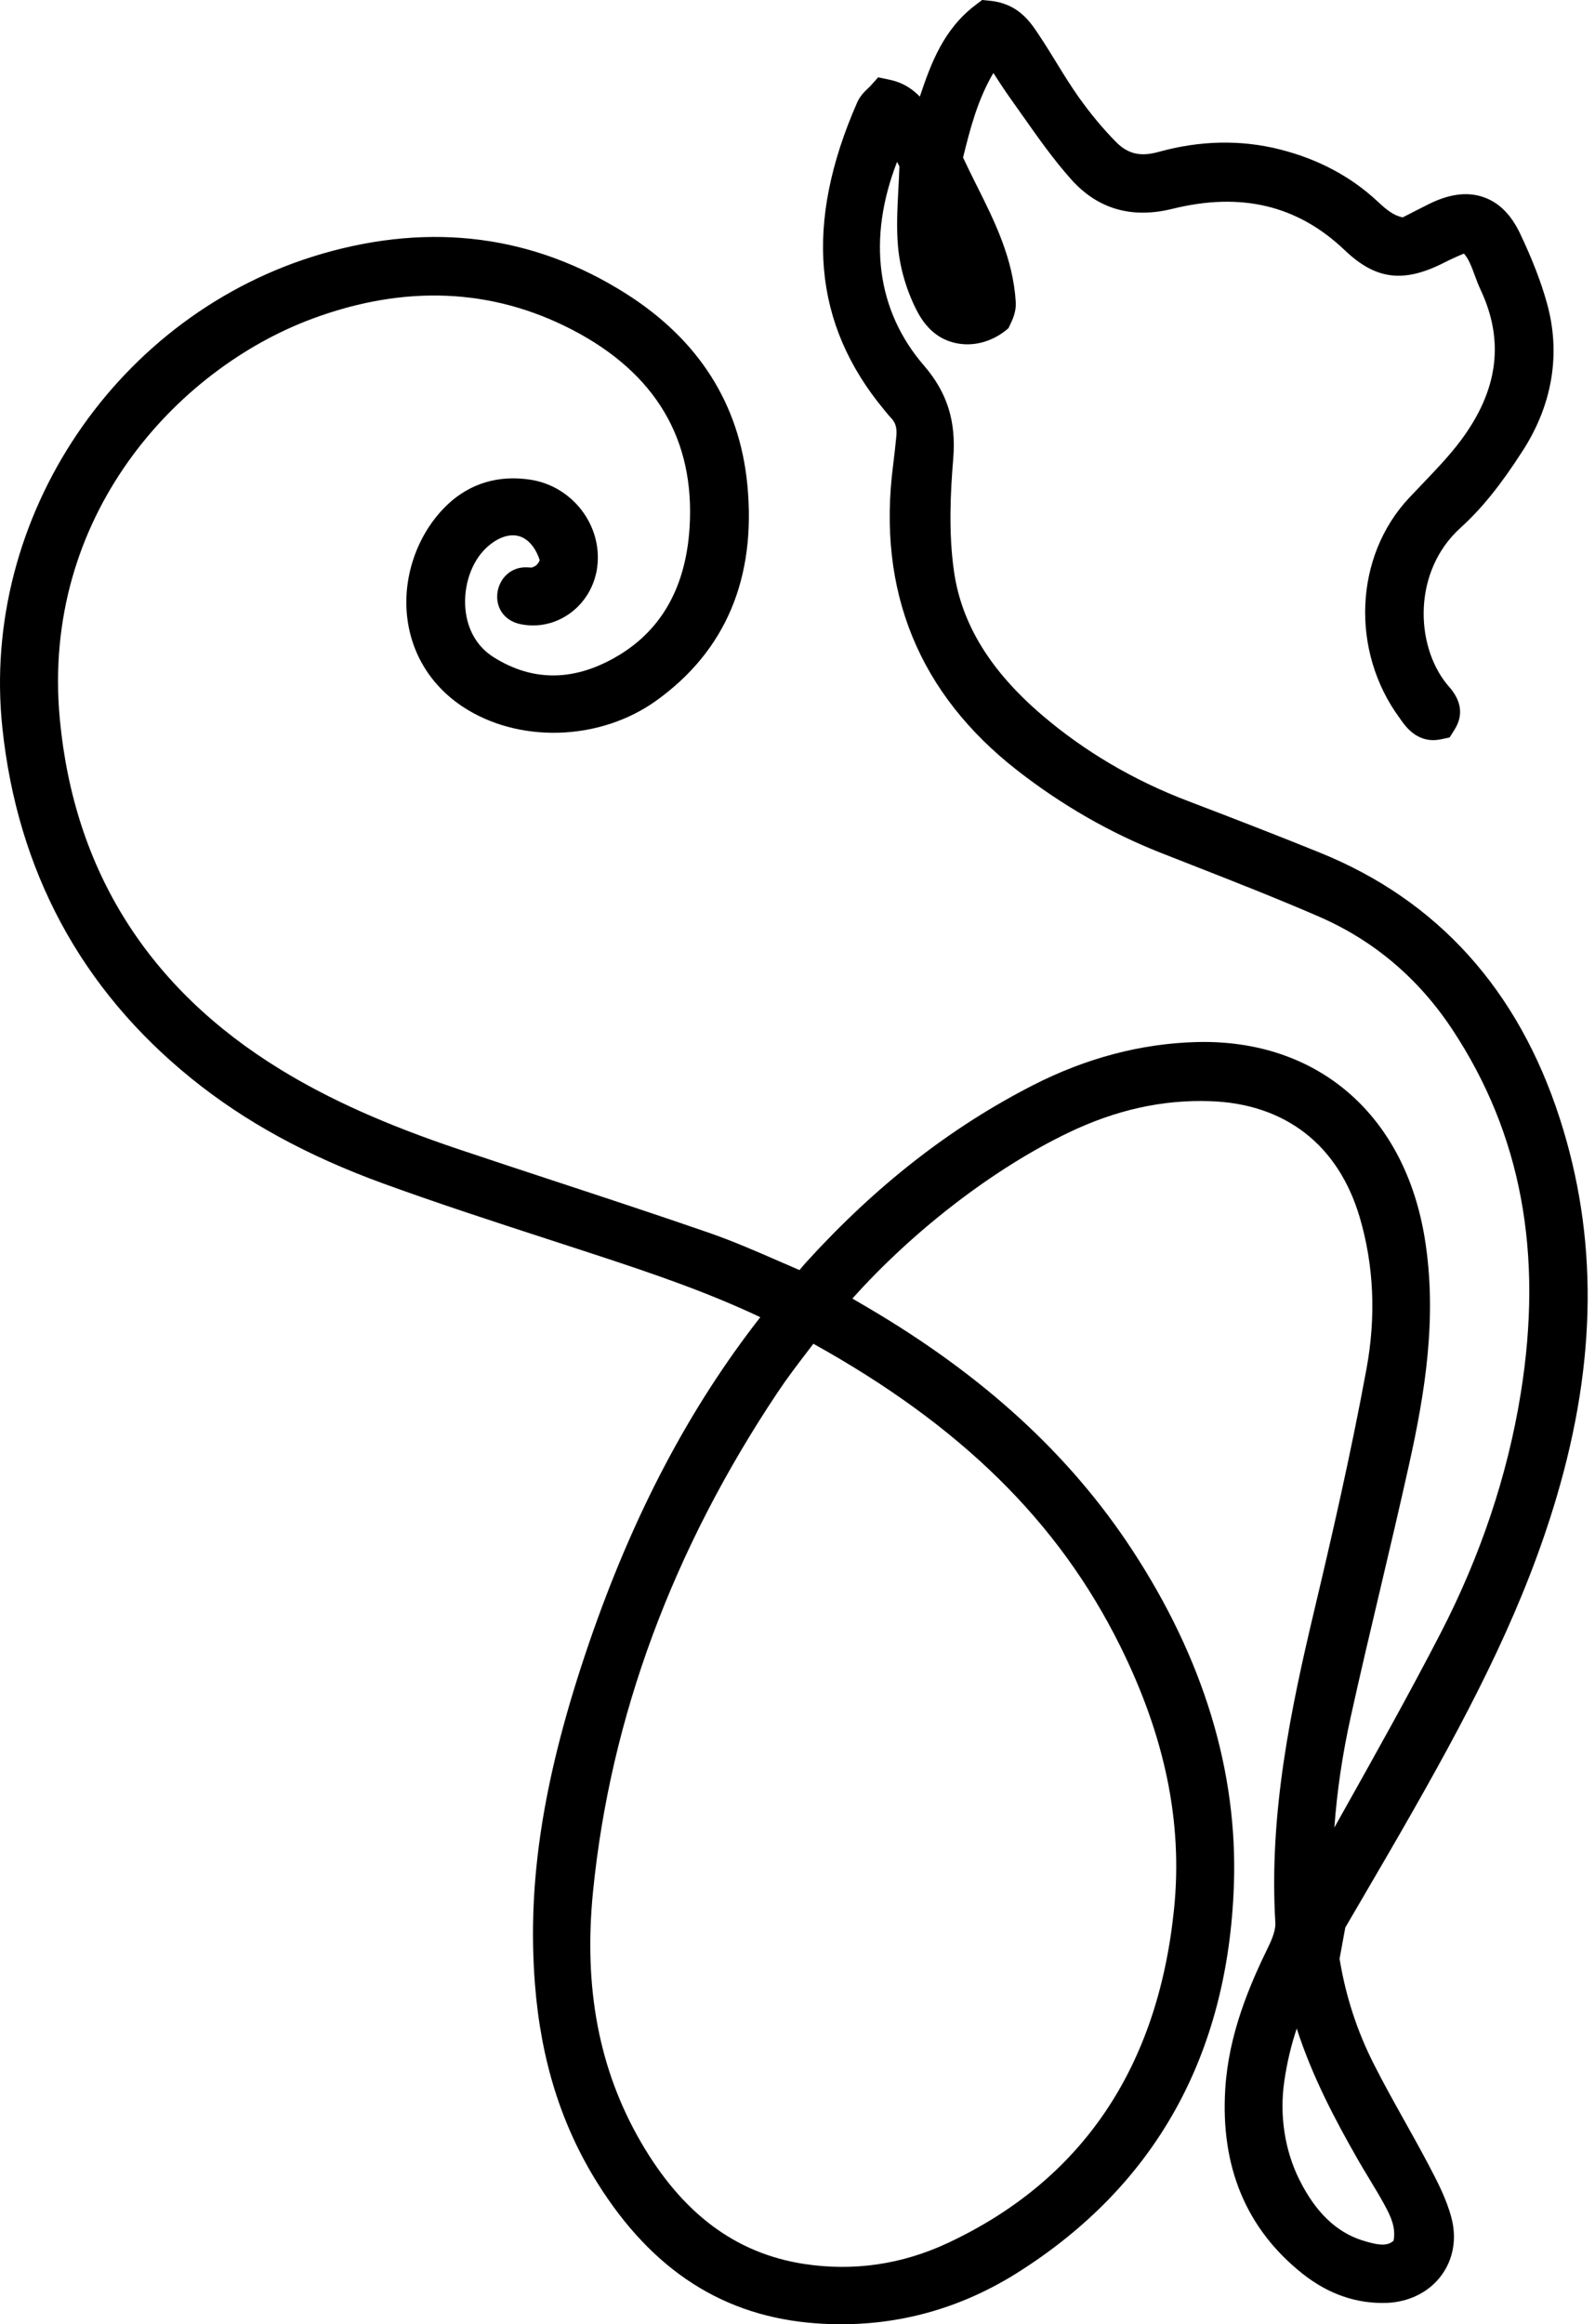
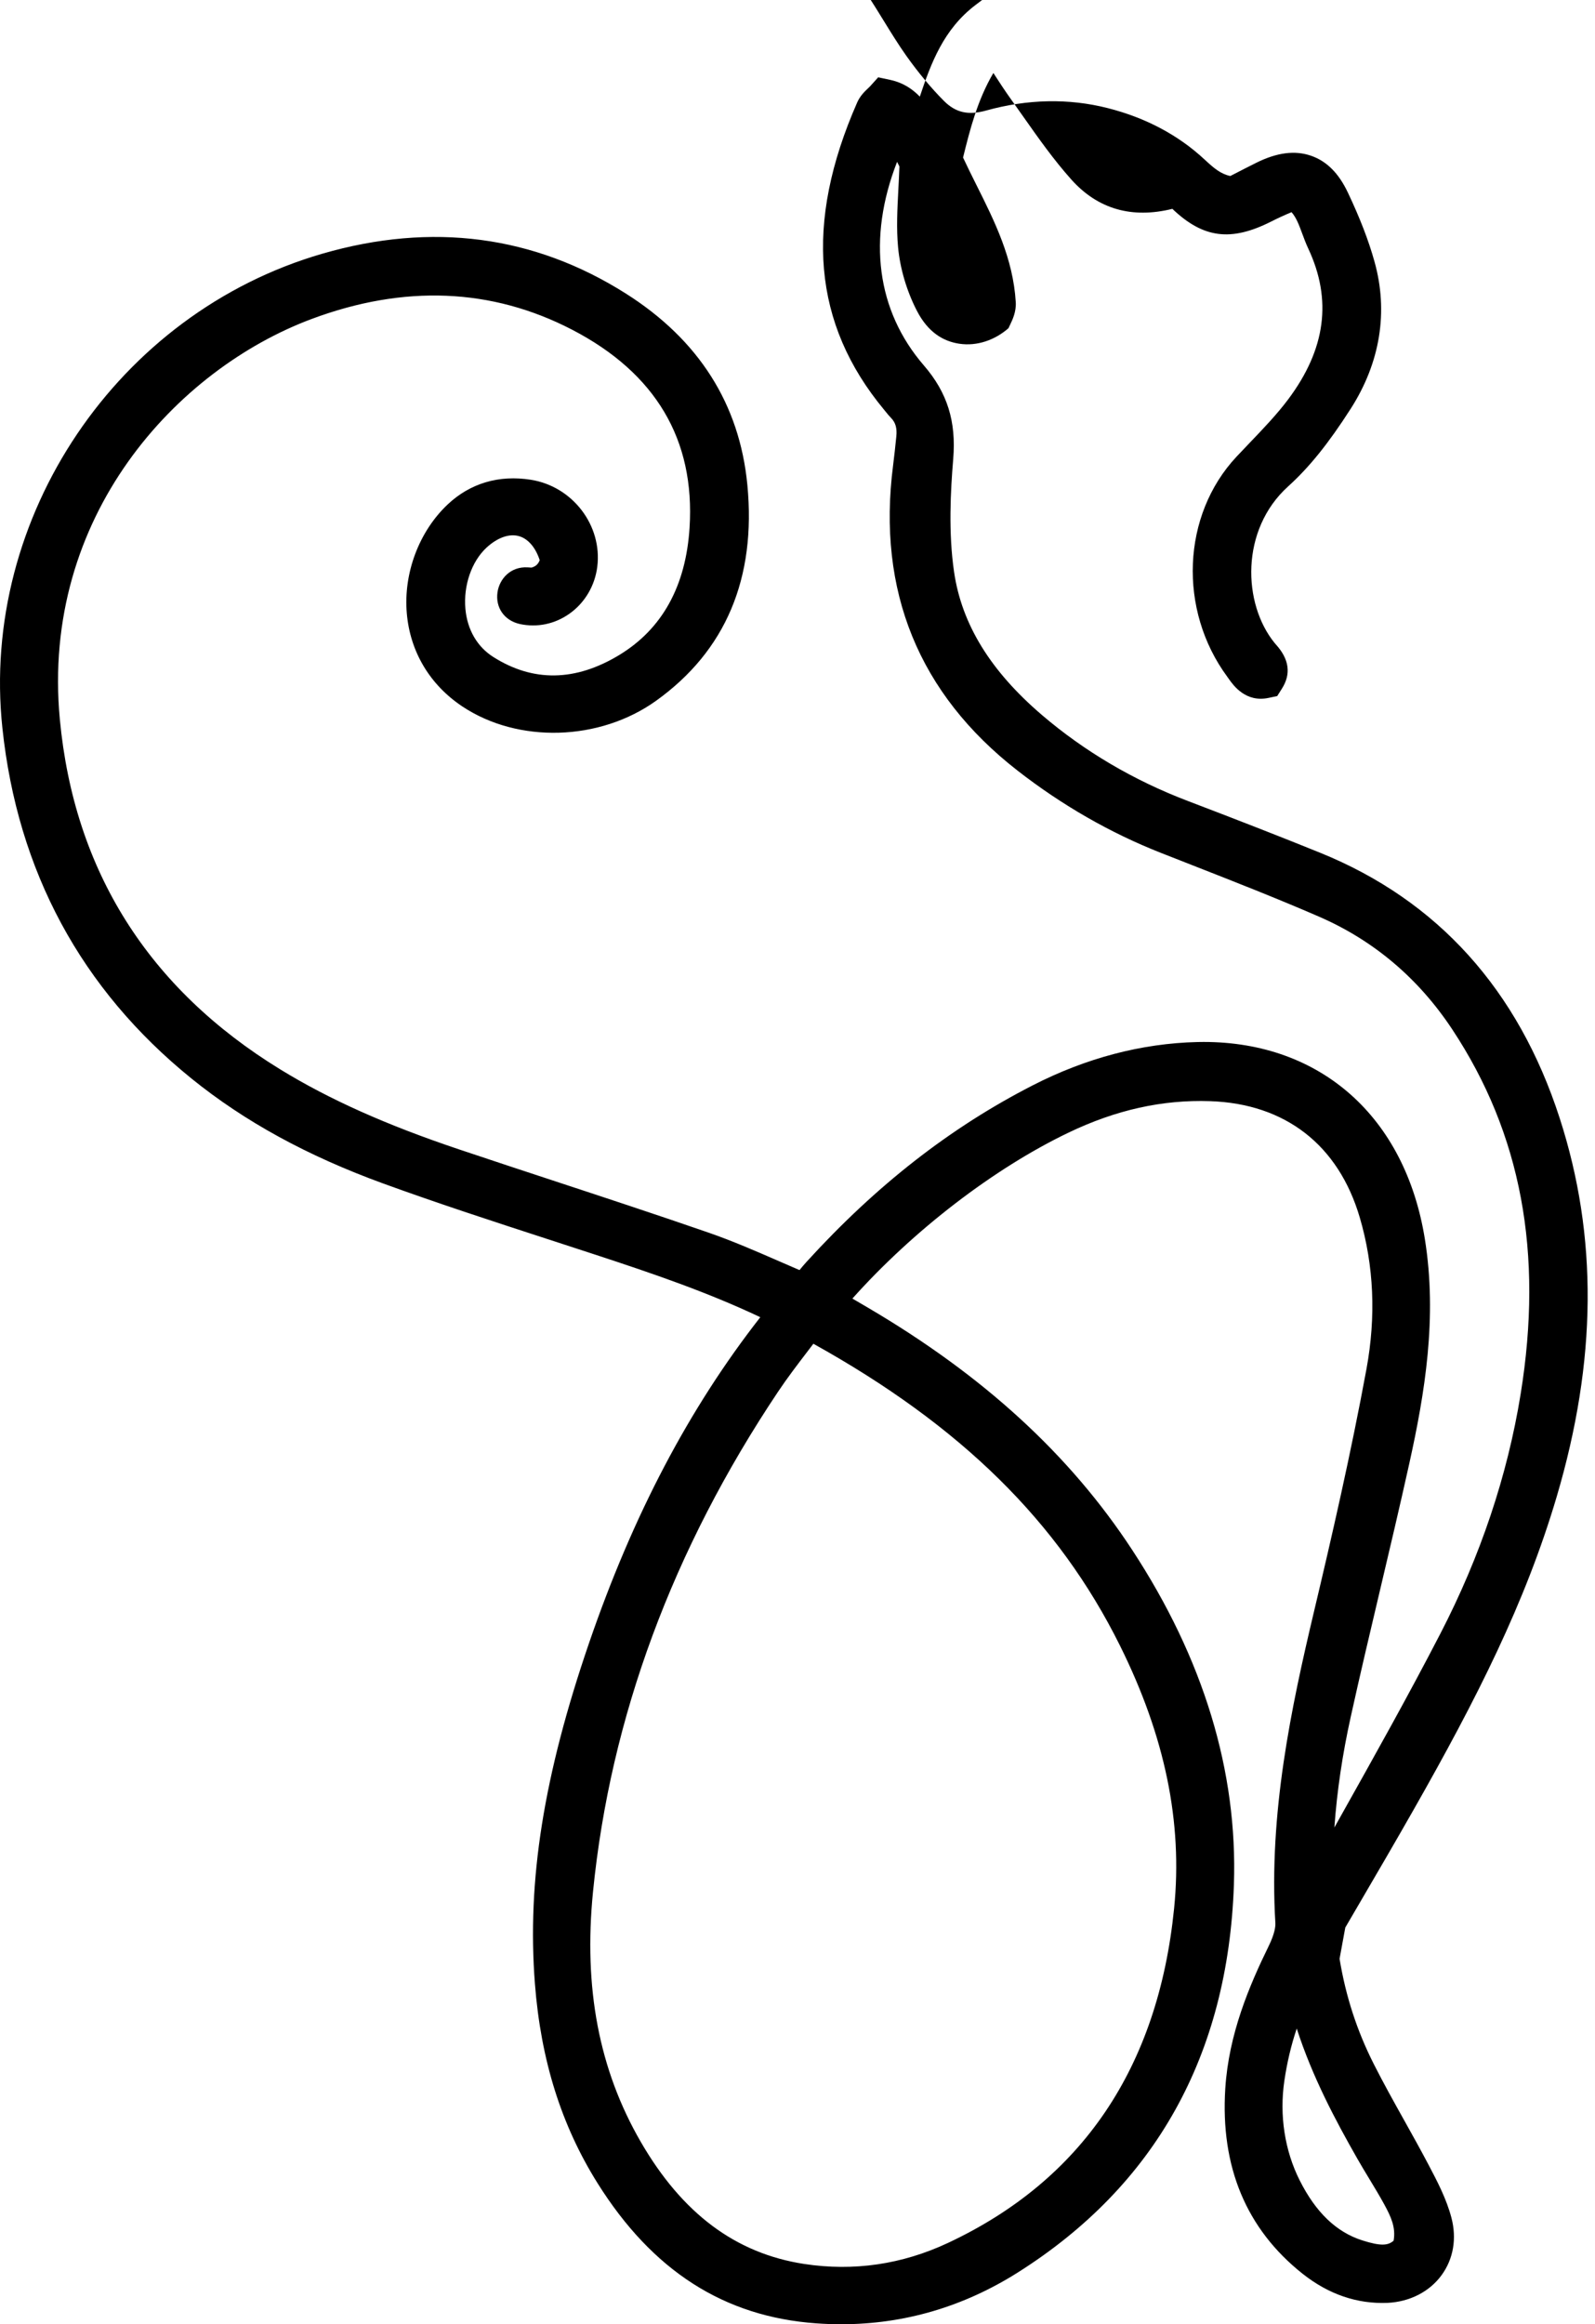
<svg xmlns="http://www.w3.org/2000/svg" version="1.1" id="animal_1_" x="0px" y="0px" width="151px" height="220px" viewBox="0 0 151 220" enable-background="new 0 0 151 220" xml:space="preserve">
-   <path d="M128.609,180.312c1.748-2.992,3.504-5.995,5.222-9.019c5.98-10.519,10.569-19.579,13.536-29.602  c3.82-12.914,3.916-24.64,0.291-35.849c-3.931-12.163-11.559-20.616-22.671-25.122c-3.598-1.458-7.464-2.971-12.535-4.904  c-5.138-1.957-9.785-4.695-13.812-8.138c-4.87-4.164-7.59-8.588-8.315-13.524c-0.551-3.749-0.334-7.69-0.084-10.704  c0.296-3.561-0.559-6.291-2.773-8.854c-4.481-5.185-5.372-12.007-2.541-19.277c0.077,0.142,0.151,0.288,0.221,0.436  c-0.026,0.766-0.064,1.495-0.102,2.207c-0.098,1.877-0.19,3.65-0.026,5.427c0.185,2.01,0.813,4.143,1.77,6.005  c1.07,2.083,2.522,2.913,4.021,3.14c1.685,0.256,3.39-0.348,4.669-1.475l0,0c0.028-0.079,0.071-0.163,0.133-0.291  c0.241-0.502,0.606-1.26,0.549-2.172c-0.252-4.147-2.002-7.646-3.694-11.029l-0.045-0.09c-0.419-0.839-0.849-1.701-1.25-2.565  c0.662-2.677,1.356-5.428,2.87-8.004c0.573,0.889,1.132,1.74,1.726,2.569c0.379,0.53,0.756,1.064,1.15,1.626  c1.395,1.981,2.839,4.029,4.51,5.896c2.498,2.788,5.717,3.72,9.559,2.769c6.524-1.614,11.864-0.335,16.322,3.917  c2.927,2.792,5.554,3.125,9.37,1.194c0.662-0.335,1.305-0.63,1.915-0.878c0.456,0.526,0.706,1.205,1.014,2.04  c0.176,0.478,0.354,0.949,0.566,1.401c2.275,4.852,1.656,9.518-1.893,14.266c-1.071,1.432-2.378,2.795-3.642,4.115  c-0.424,0.443-0.849,0.885-1.265,1.331c-5.166,5.528-5.534,14.484-0.866,20.82l0.138,0.195c0.439,0.621,1.605,2.271,3.779,1.805  l0.811-0.172l0.443-0.7c0.881-1.385,0.702-2.778-0.566-4.181l-0.112-0.128c-3.044-3.725-3.272-10.733,1.268-14.835  c1.992-1.799,3.817-4.064,5.92-7.345c2.801-4.371,3.582-9.185,2.259-13.923c-0.555-1.998-1.384-4.145-2.532-6.565  c-0.865-1.821-2.001-2.955-3.474-3.465c-1.528-0.529-3.224-0.312-5.192,0.666c-0.78,0.388-1.552,0.786-2.24,1.141l-0.216,0.11  c-0.911-0.194-1.545-0.733-2.432-1.558c-2.494-2.32-5.58-3.959-9.176-4.871c-3.706-0.94-7.582-0.86-11.525,0.236  c-1.688,0.469-2.879,0.191-3.991-0.929c-1.216-1.225-2.407-2.654-3.541-4.247c-0.75-1.057-1.471-2.229-2.107-3.263  c-0.532-0.867-1.066-1.733-1.629-2.578l-0.103-0.154c-0.76-1.143-1.906-2.871-4.542-3.137L92.978,0L92.36,0.468  c-3.041,2.306-4.221,5.52-5.28,8.678c-0.677-0.696-1.553-1.319-2.826-1.59L83.14,7.318l-0.76,0.843  c-0.061,0.066-0.128,0.128-0.205,0.201c-0.298,0.281-0.748,0.706-1.025,1.337c-5.032,11.449-4.197,20.965,2.547,29.085l0.147,0.181  c0.162,0.202,0.324,0.401,0.507,0.588c0.434,0.444,0.585,0.972,0.503,1.768c-0.093,0.91-0.187,1.819-0.304,2.726  c-1.532,11.894,2.434,21.618,11.788,28.9c4.207,3.273,8.764,5.888,13.545,7.773l2.942,1.155c3.97,1.556,8.075,3.165,12.032,4.883  c5.184,2.25,9.434,5.844,12.632,10.683c6.521,9.862,8.637,21.156,6.469,34.528c-1.247,7.701-3.803,15.325-7.597,22.66  c-2.987,5.78-6.232,11.57-9.371,17.168l-0.663,1.184c0.248-3.458,0.759-6.906,1.551-10.488c0.882-3.996,1.84-8.053,2.78-12.027  c0.874-3.699,1.865-7.892,2.761-11.939c1.471-6.648,2.668-13.822,1.473-21.252c-1.858-11.552-9.853-18.649-20.938-18.649  c-0.196,0-0.396,0.002-0.595,0.007c-5.286,0.128-10.534,1.509-15.597,4.103c-7.805,3.998-14.806,9.462-21.405,16.703  c-0.231,0.254-0.453,0.517-0.667,0.78c-0.628-0.269-1.245-0.538-1.854-0.803c-2.291-1-4.457-1.944-6.754-2.741  c-4.794-1.66-9.688-3.272-14.505-4.858c-3.04-1.001-6.081-2.002-9.114-3.021c-6.905-2.319-12.282-4.724-16.921-7.568  C14.041,93.56,7.017,82.412,5.665,68.093C3.851,48.859,16.742,34.967,29.486,30.199c8.77-3.278,17.077-2.936,24.69,1.016  c7.896,4.102,11.633,10.404,11.106,18.731c-0.35,5.532-2.59,9.588-6.659,12.055c-4.145,2.513-8.159,2.576-11.929,0.18  c-1.521-0.966-2.456-2.58-2.633-4.544c-0.2-2.219,0.586-4.497,2.003-5.805c1.043-0.963,2.176-1.354,3.107-1.072  c0.842,0.256,1.539,1.078,1.924,2.264c-0.157,0.389-0.375,0.587-0.78,0.702l-0.355-0.022c-1.639-0.099-2.683,1.109-2.862,2.357  c-0.206,1.441,0.633,2.67,2.108,3.004c1.648,0.356,3.321,0.006,4.714-0.982c1.445-1.026,2.402-2.645,2.625-4.442  c0.487-3.907-2.334-7.599-6.287-8.229c-3.02-0.48-5.748,0.328-7.881,2.34c-2.707,2.556-4.189,6.499-3.866,10.29  c0.311,3.644,2.181,6.78,5.267,8.832c5.286,3.511,12.995,3.282,18.332-0.542c6.587-4.718,9.494-11.596,8.642-20.442  c-0.737-7.648-4.607-13.738-11.501-18.102c-8.696-5.506-18.364-6.779-28.736-3.774C11.129,29.631-1.894,48.93,0.226,68.908  c1.436,13.56,7.457,24.723,17.898,33.177c5.028,4.071,10.971,7.324,18.169,9.944c5.191,1.889,10.519,3.622,15.701,5.308l0.605,0.197  c1.299,0.423,2.597,0.846,3.897,1.272c5.278,1.733,10.436,3.488,15.461,5.862l0.007,0.03c-6.738,8.624-12.032,18.696-16.181,30.772  c-4.317,12.575-5.902,22.54-5.141,32.311c0.562,7.224,2.5,13.393,5.924,18.86c5.207,8.309,11.986,12.652,20.726,13.276  c0.776,0.056,1.565,0.084,2.343,0.084c5.942,0,11.562-1.644,16.703-4.888c13.038-8.23,19.927-20.586,20.477-36.726  c0.366-10.721-2.882-21.391-9.651-31.712c-5.895-8.991-14.072-16.481-25.001-22.901l-1.466-0.859  c5.785-6.469,13.402-12.32,20.458-15.705c4.5-2.158,8.89-3.132,13.411-2.98c7.117,0.239,12.147,4.151,14.166,11.014  c1.335,4.541,1.549,9.363,0.634,14.335c-1.475,8.016-3.324,16.044-4.939,22.84c-2.21,9.301-4.315,19.248-3.687,29.602  c0.017,0.298-0.04,0.975-0.628,2.175c-1.85,3.78-3.786,8.341-4.113,13.498c-0.469,7.399,1.99,13.294,7.312,17.521  c2.469,1.959,5.18,2.881,8.058,2.761c2.1-0.102,3.959-1.054,5.101-2.613c1.126-1.538,1.458-3.473,0.937-5.45  c-0.476-1.798-1.332-3.427-2.163-5.004c-0.724-1.376-1.481-2.734-2.239-4.091l-0.062-0.111c-0.973-1.743-1.98-3.546-2.891-5.349  c-1.591-3.148-2.649-6.405-3.233-9.951l0.542-2.956L128.609,180.312z M128.516,204.357c0.367,0.643,0.751,1.278,1.145,1.928  c0.468,0.774,0.952,1.574,1.387,2.37c0.637,1.173,1.108,2.176,0.885,3.436c-0.511,0.447-1.159,0.547-2.972-0.031  c-2.452-0.786-4.387-2.641-5.916-5.673c-1.421-2.82-1.937-6.175-1.452-9.446c0.257-1.735,0.643-3.359,1.17-4.93  C124.238,196.57,126.39,200.631,128.516,204.357z M76.511,127.837l0.492-0.645c13.974,7.764,23.203,16.85,29.026,28.573  c4.269,8.595,5.945,16.734,5.124,24.882c-1.518,15.063-8.723,25.715-21.414,31.659c-4.346,2.034-8.92,2.702-13.598,1.989  c-6.49-0.992-11.553-4.774-15.481-11.561c-3.947-6.821-5.425-14.562-4.52-23.664c1.64-16.485,7.536-32.414,17.524-47.344  C74.531,130.428,75.492,129.17,76.511,127.837z M75.742,127.21L75.742,127.21L75.742,127.21L75.742,127.21z" />
+   <path d="M128.609,180.312c1.748-2.992,3.504-5.995,5.222-9.019c5.98-10.519,10.569-19.579,13.536-29.602  c3.82-12.914,3.916-24.64,0.291-35.849c-3.931-12.163-11.559-20.616-22.671-25.122c-3.598-1.458-7.464-2.971-12.535-4.904  c-5.138-1.957-9.785-4.695-13.812-8.138c-4.87-4.164-7.59-8.588-8.315-13.524c-0.551-3.749-0.334-7.69-0.084-10.704  c0.296-3.561-0.559-6.291-2.773-8.854c-4.481-5.185-5.372-12.007-2.541-19.277c0.077,0.142,0.151,0.288,0.221,0.436  c-0.026,0.766-0.064,1.495-0.102,2.207c-0.098,1.877-0.19,3.65-0.026,5.427c0.185,2.01,0.813,4.143,1.77,6.005  c1.07,2.083,2.522,2.913,4.021,3.14c1.685,0.256,3.39-0.348,4.669-1.475l0,0c0.028-0.079,0.071-0.163,0.133-0.291  c0.241-0.502,0.606-1.26,0.549-2.172c-0.252-4.147-2.002-7.646-3.694-11.029l-0.045-0.09c-0.419-0.839-0.849-1.701-1.25-2.565  c0.662-2.677,1.356-5.428,2.87-8.004c0.573,0.889,1.132,1.74,1.726,2.569c0.379,0.53,0.756,1.064,1.15,1.626  c1.395,1.981,2.839,4.029,4.51,5.896c2.498,2.788,5.717,3.72,9.559,2.769c2.927,2.792,5.554,3.125,9.37,1.194c0.662-0.335,1.305-0.63,1.915-0.878c0.456,0.526,0.706,1.205,1.014,2.04  c0.176,0.478,0.354,0.949,0.566,1.401c2.275,4.852,1.656,9.518-1.893,14.266c-1.071,1.432-2.378,2.795-3.642,4.115  c-0.424,0.443-0.849,0.885-1.265,1.331c-5.166,5.528-5.534,14.484-0.866,20.82l0.138,0.195c0.439,0.621,1.605,2.271,3.779,1.805  l0.811-0.172l0.443-0.7c0.881-1.385,0.702-2.778-0.566-4.181l-0.112-0.128c-3.044-3.725-3.272-10.733,1.268-14.835  c1.992-1.799,3.817-4.064,5.92-7.345c2.801-4.371,3.582-9.185,2.259-13.923c-0.555-1.998-1.384-4.145-2.532-6.565  c-0.865-1.821-2.001-2.955-3.474-3.465c-1.528-0.529-3.224-0.312-5.192,0.666c-0.78,0.388-1.552,0.786-2.24,1.141l-0.216,0.11  c-0.911-0.194-1.545-0.733-2.432-1.558c-2.494-2.32-5.58-3.959-9.176-4.871c-3.706-0.94-7.582-0.86-11.525,0.236  c-1.688,0.469-2.879,0.191-3.991-0.929c-1.216-1.225-2.407-2.654-3.541-4.247c-0.75-1.057-1.471-2.229-2.107-3.263  c-0.532-0.867-1.066-1.733-1.629-2.578l-0.103-0.154c-0.76-1.143-1.906-2.871-4.542-3.137L92.978,0L92.36,0.468  c-3.041,2.306-4.221,5.52-5.28,8.678c-0.677-0.696-1.553-1.319-2.826-1.59L83.14,7.318l-0.76,0.843  c-0.061,0.066-0.128,0.128-0.205,0.201c-0.298,0.281-0.748,0.706-1.025,1.337c-5.032,11.449-4.197,20.965,2.547,29.085l0.147,0.181  c0.162,0.202,0.324,0.401,0.507,0.588c0.434,0.444,0.585,0.972,0.503,1.768c-0.093,0.91-0.187,1.819-0.304,2.726  c-1.532,11.894,2.434,21.618,11.788,28.9c4.207,3.273,8.764,5.888,13.545,7.773l2.942,1.155c3.97,1.556,8.075,3.165,12.032,4.883  c5.184,2.25,9.434,5.844,12.632,10.683c6.521,9.862,8.637,21.156,6.469,34.528c-1.247,7.701-3.803,15.325-7.597,22.66  c-2.987,5.78-6.232,11.57-9.371,17.168l-0.663,1.184c0.248-3.458,0.759-6.906,1.551-10.488c0.882-3.996,1.84-8.053,2.78-12.027  c0.874-3.699,1.865-7.892,2.761-11.939c1.471-6.648,2.668-13.822,1.473-21.252c-1.858-11.552-9.853-18.649-20.938-18.649  c-0.196,0-0.396,0.002-0.595,0.007c-5.286,0.128-10.534,1.509-15.597,4.103c-7.805,3.998-14.806,9.462-21.405,16.703  c-0.231,0.254-0.453,0.517-0.667,0.78c-0.628-0.269-1.245-0.538-1.854-0.803c-2.291-1-4.457-1.944-6.754-2.741  c-4.794-1.66-9.688-3.272-14.505-4.858c-3.04-1.001-6.081-2.002-9.114-3.021c-6.905-2.319-12.282-4.724-16.921-7.568  C14.041,93.56,7.017,82.412,5.665,68.093C3.851,48.859,16.742,34.967,29.486,30.199c8.77-3.278,17.077-2.936,24.69,1.016  c7.896,4.102,11.633,10.404,11.106,18.731c-0.35,5.532-2.59,9.588-6.659,12.055c-4.145,2.513-8.159,2.576-11.929,0.18  c-1.521-0.966-2.456-2.58-2.633-4.544c-0.2-2.219,0.586-4.497,2.003-5.805c1.043-0.963,2.176-1.354,3.107-1.072  c0.842,0.256,1.539,1.078,1.924,2.264c-0.157,0.389-0.375,0.587-0.78,0.702l-0.355-0.022c-1.639-0.099-2.683,1.109-2.862,2.357  c-0.206,1.441,0.633,2.67,2.108,3.004c1.648,0.356,3.321,0.006,4.714-0.982c1.445-1.026,2.402-2.645,2.625-4.442  c0.487-3.907-2.334-7.599-6.287-8.229c-3.02-0.48-5.748,0.328-7.881,2.34c-2.707,2.556-4.189,6.499-3.866,10.29  c0.311,3.644,2.181,6.78,5.267,8.832c5.286,3.511,12.995,3.282,18.332-0.542c6.587-4.718,9.494-11.596,8.642-20.442  c-0.737-7.648-4.607-13.738-11.501-18.102c-8.696-5.506-18.364-6.779-28.736-3.774C11.129,29.631-1.894,48.93,0.226,68.908  c1.436,13.56,7.457,24.723,17.898,33.177c5.028,4.071,10.971,7.324,18.169,9.944c5.191,1.889,10.519,3.622,15.701,5.308l0.605,0.197  c1.299,0.423,2.597,0.846,3.897,1.272c5.278,1.733,10.436,3.488,15.461,5.862l0.007,0.03c-6.738,8.624-12.032,18.696-16.181,30.772  c-4.317,12.575-5.902,22.54-5.141,32.311c0.562,7.224,2.5,13.393,5.924,18.86c5.207,8.309,11.986,12.652,20.726,13.276  c0.776,0.056,1.565,0.084,2.343,0.084c5.942,0,11.562-1.644,16.703-4.888c13.038-8.23,19.927-20.586,20.477-36.726  c0.366-10.721-2.882-21.391-9.651-31.712c-5.895-8.991-14.072-16.481-25.001-22.901l-1.466-0.859  c5.785-6.469,13.402-12.32,20.458-15.705c4.5-2.158,8.89-3.132,13.411-2.98c7.117,0.239,12.147,4.151,14.166,11.014  c1.335,4.541,1.549,9.363,0.634,14.335c-1.475,8.016-3.324,16.044-4.939,22.84c-2.21,9.301-4.315,19.248-3.687,29.602  c0.017,0.298-0.04,0.975-0.628,2.175c-1.85,3.78-3.786,8.341-4.113,13.498c-0.469,7.399,1.99,13.294,7.312,17.521  c2.469,1.959,5.18,2.881,8.058,2.761c2.1-0.102,3.959-1.054,5.101-2.613c1.126-1.538,1.458-3.473,0.937-5.45  c-0.476-1.798-1.332-3.427-2.163-5.004c-0.724-1.376-1.481-2.734-2.239-4.091l-0.062-0.111c-0.973-1.743-1.98-3.546-2.891-5.349  c-1.591-3.148-2.649-6.405-3.233-9.951l0.542-2.956L128.609,180.312z M128.516,204.357c0.367,0.643,0.751,1.278,1.145,1.928  c0.468,0.774,0.952,1.574,1.387,2.37c0.637,1.173,1.108,2.176,0.885,3.436c-0.511,0.447-1.159,0.547-2.972-0.031  c-2.452-0.786-4.387-2.641-5.916-5.673c-1.421-2.82-1.937-6.175-1.452-9.446c0.257-1.735,0.643-3.359,1.17-4.93  C124.238,196.57,126.39,200.631,128.516,204.357z M76.511,127.837l0.492-0.645c13.974,7.764,23.203,16.85,29.026,28.573  c4.269,8.595,5.945,16.734,5.124,24.882c-1.518,15.063-8.723,25.715-21.414,31.659c-4.346,2.034-8.92,2.702-13.598,1.989  c-6.49-0.992-11.553-4.774-15.481-11.561c-3.947-6.821-5.425-14.562-4.52-23.664c1.64-16.485,7.536-32.414,17.524-47.344  C74.531,130.428,75.492,129.17,76.511,127.837z M75.742,127.21L75.742,127.21L75.742,127.21L75.742,127.21z" />
</svg>